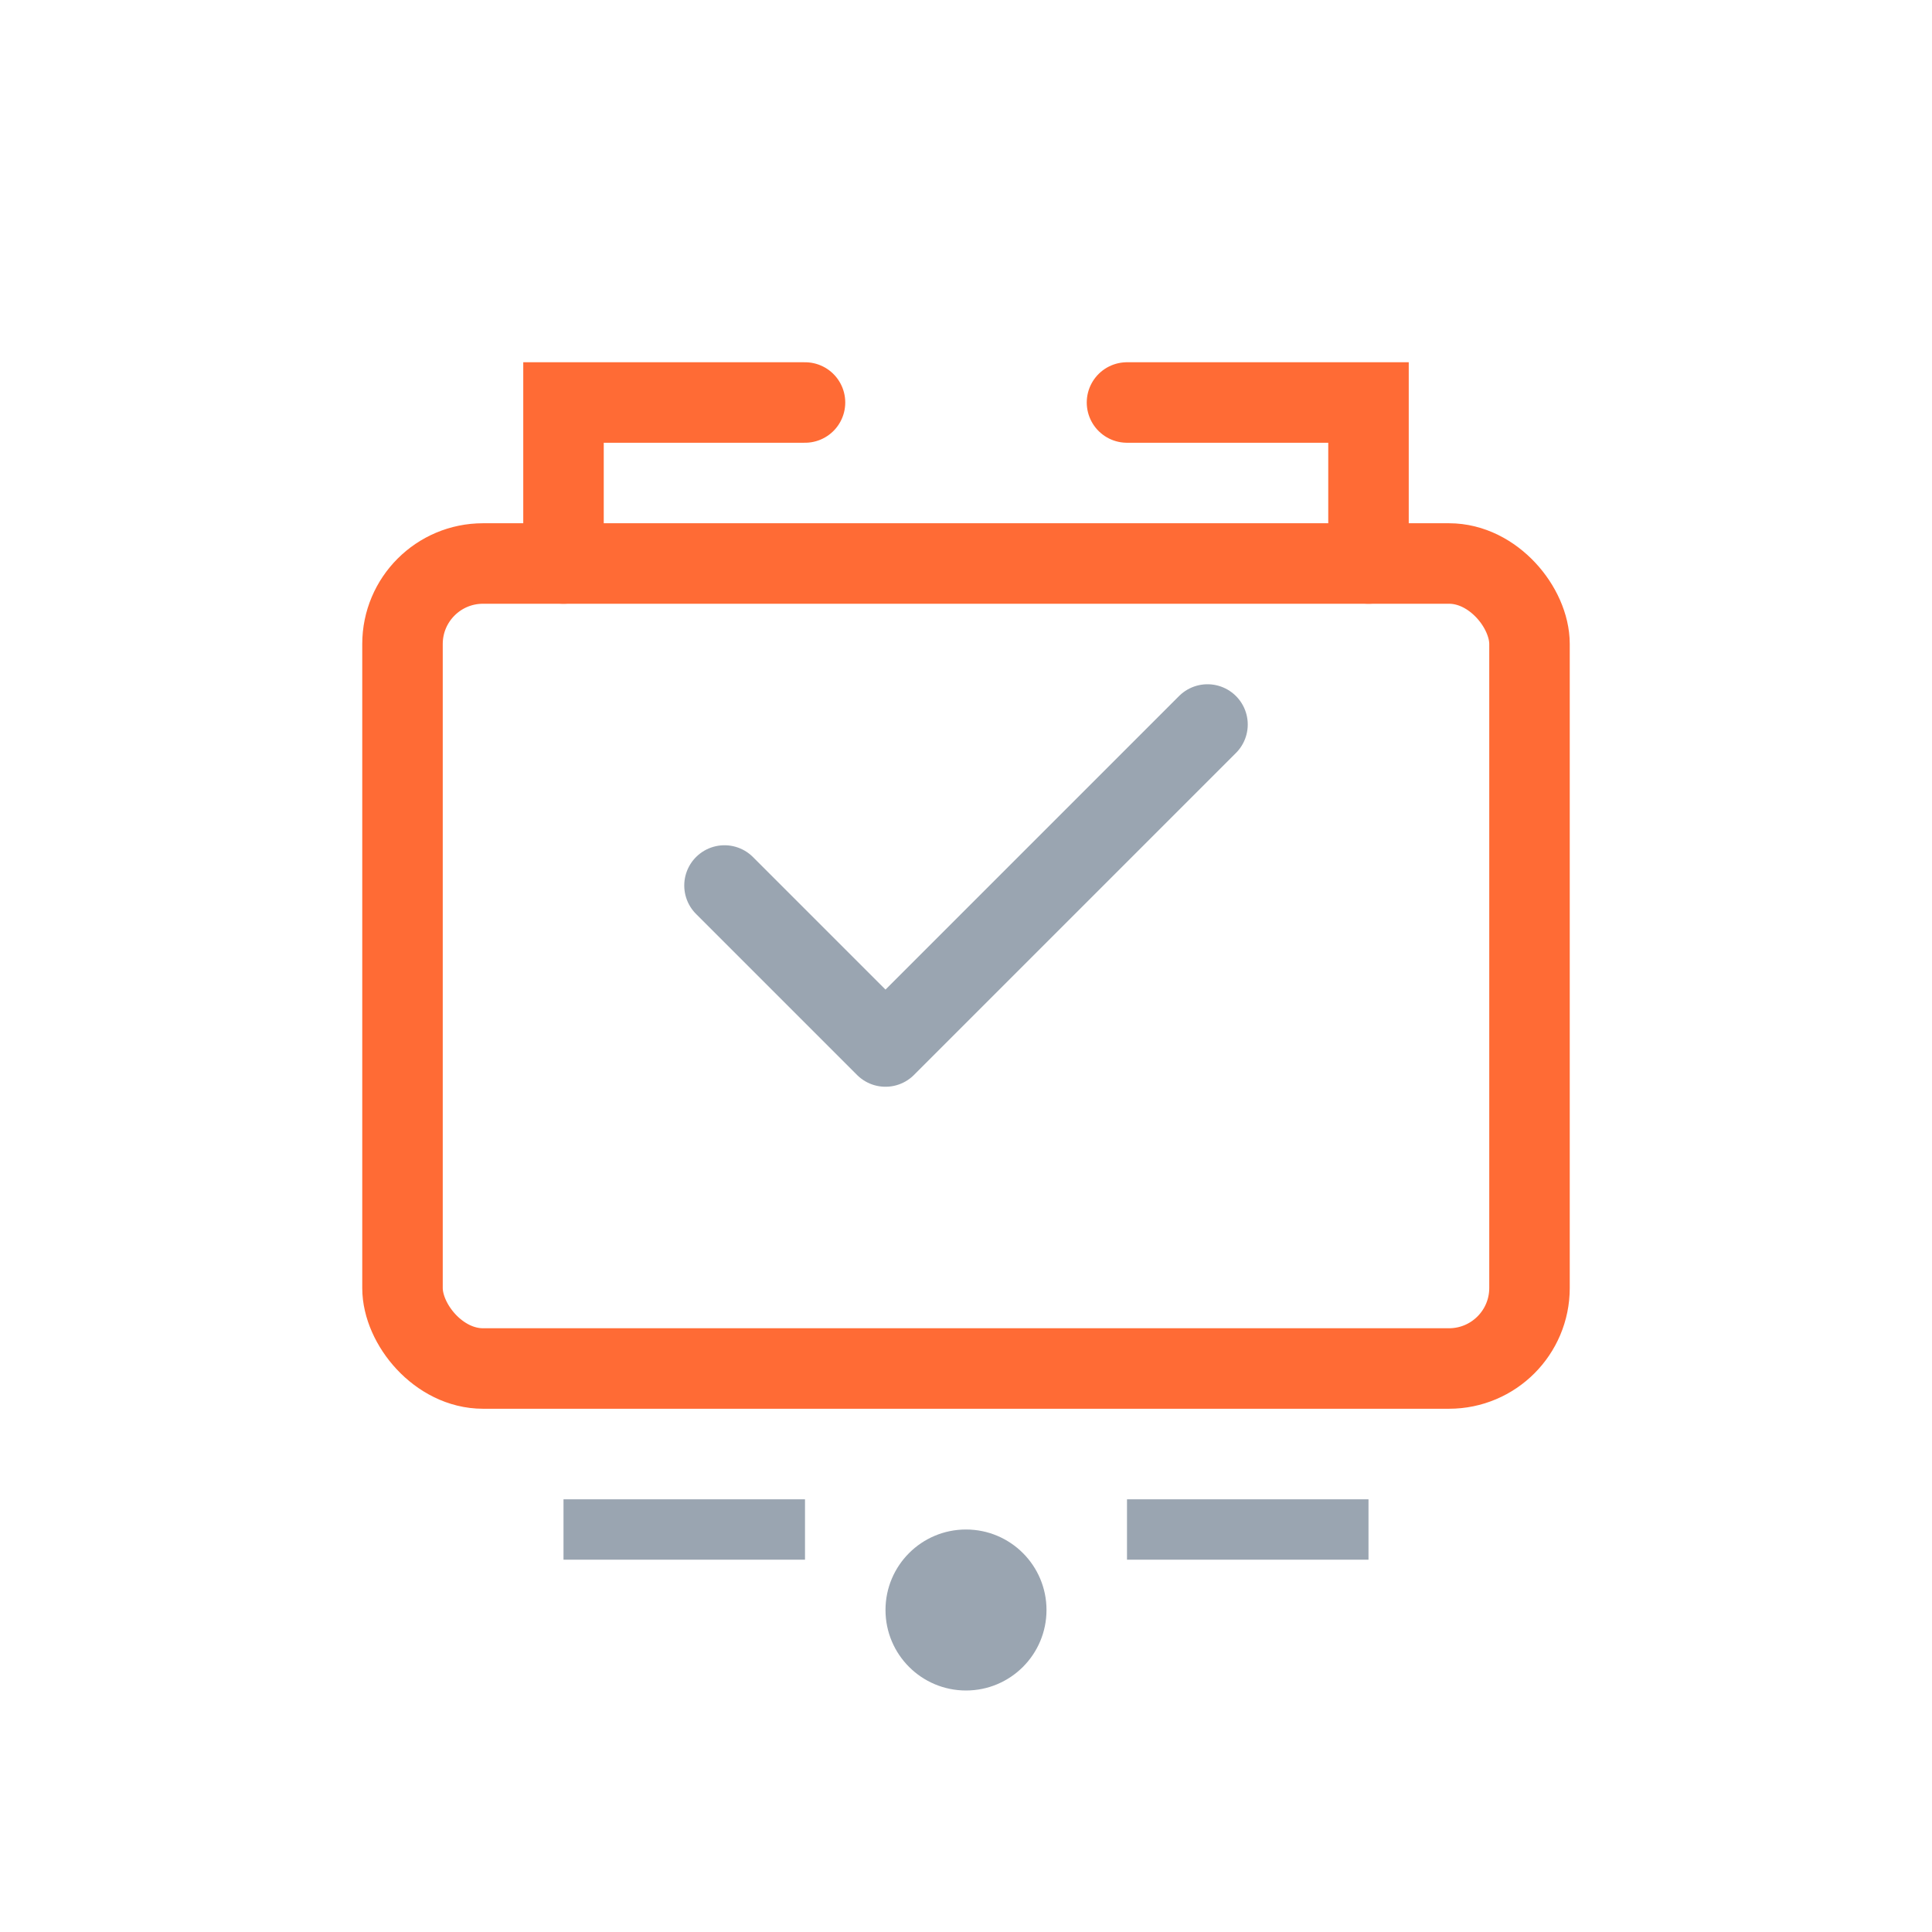
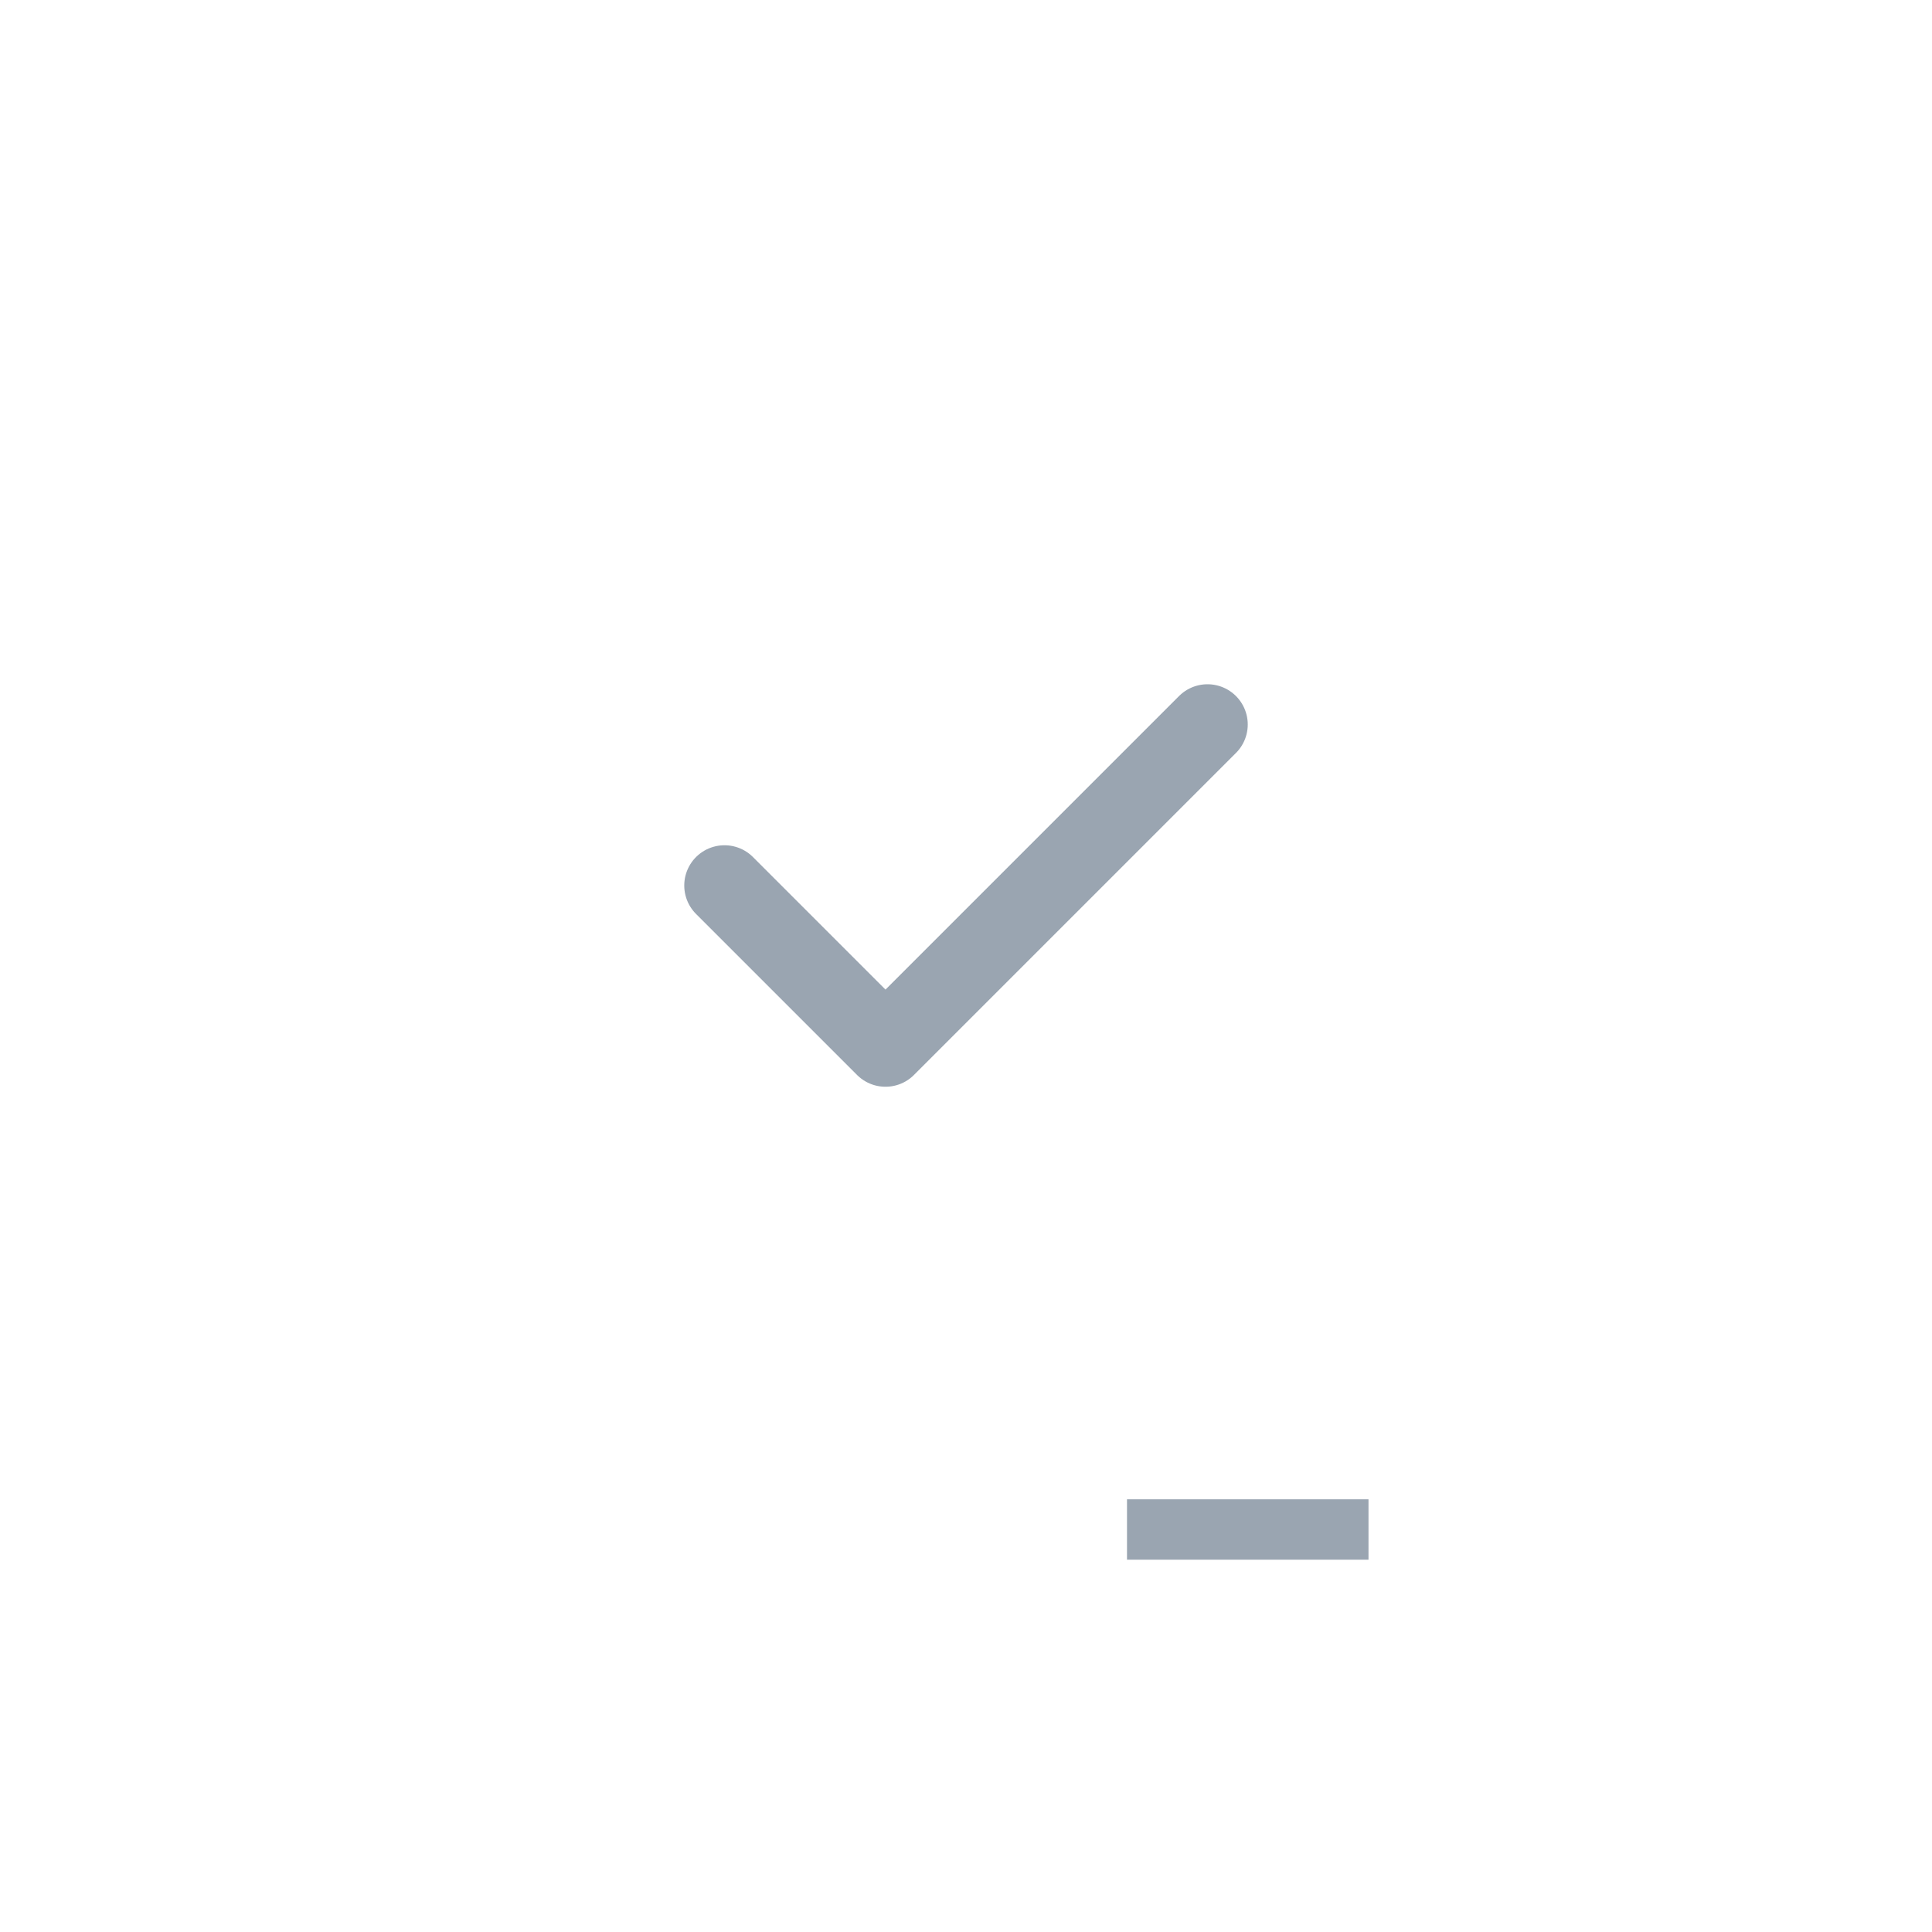
<svg xmlns="http://www.w3.org/2000/svg" width="48" height="48" viewBox="0 0 48 48" fill="none">
-   <rect x="10" y="14" width="28" height="20" rx="2" stroke="#FF6B35" stroke-width="2" fill="none" />
-   <path d="M14 14 L14 10 L20 10 M34 14 L34 10 L28 10" stroke="#FF6B35" stroke-width="2" stroke-linecap="round" />
  <path d="M18 22 L22 26 L30 18" stroke="#9AA5B1" stroke-width="2" stroke-linecap="round" stroke-linejoin="round" />
-   <line x1="14" y1="38" x2="20" y2="38" stroke="#9AA5B1" stroke-width="1.5" />
  <line x1="28" y1="38" x2="34" y2="38" stroke="#9AA5B1" stroke-width="1.5" />
-   <circle cx="24" cy="40" r="2" fill="#9AA5B1" />
</svg>